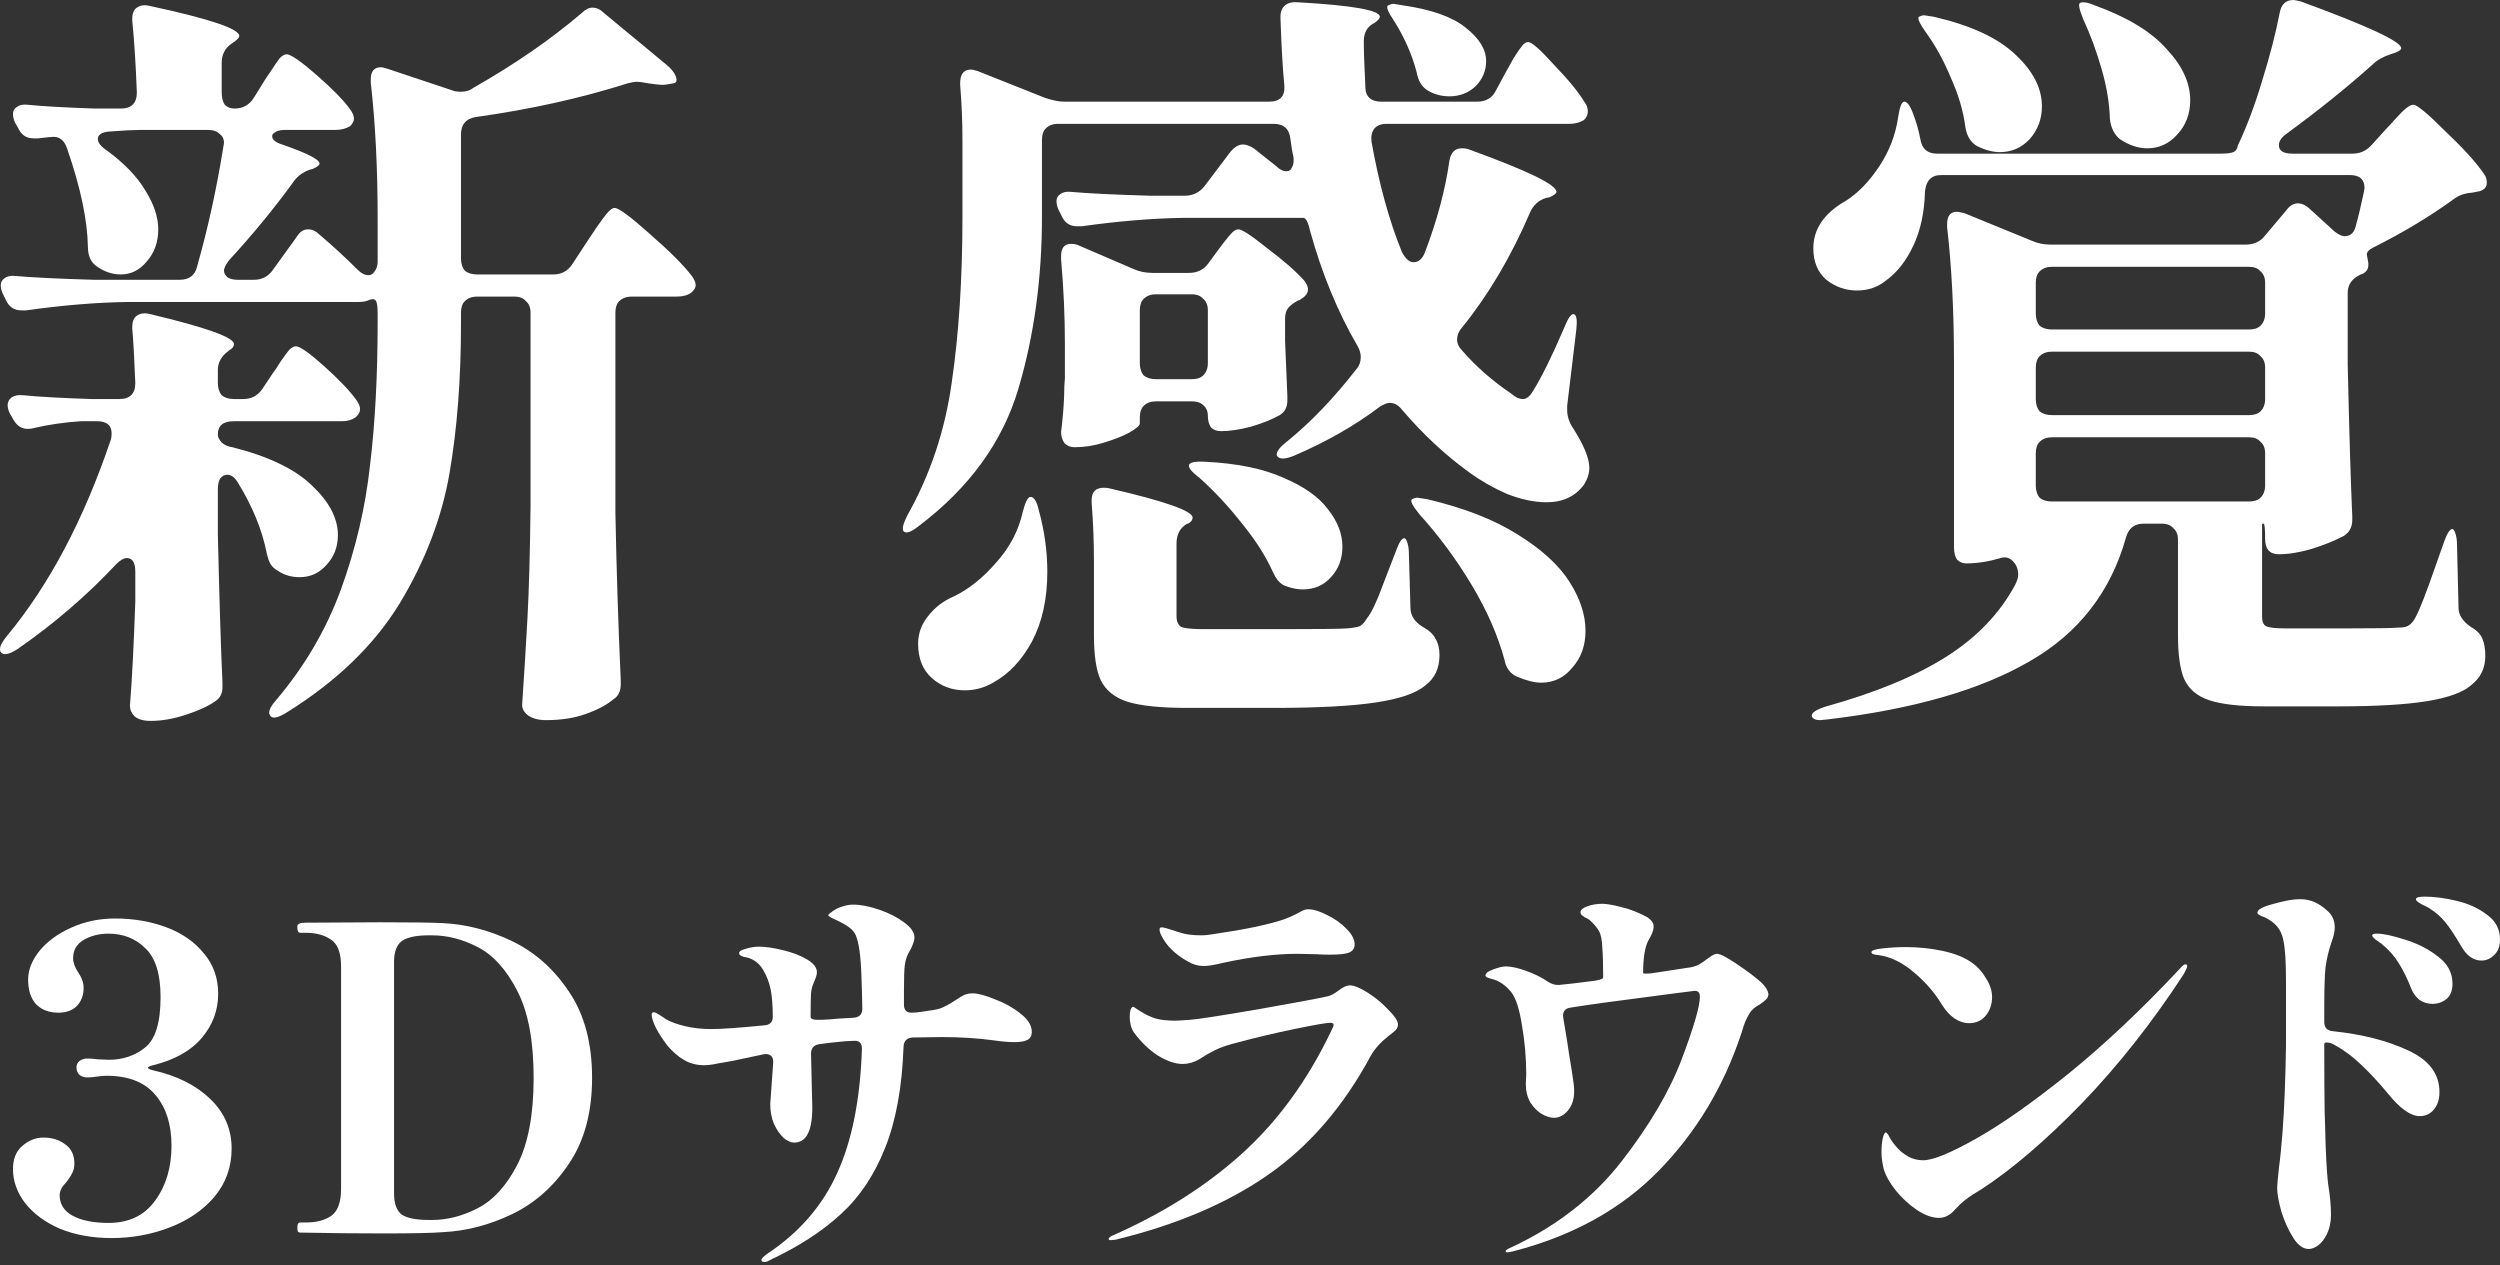
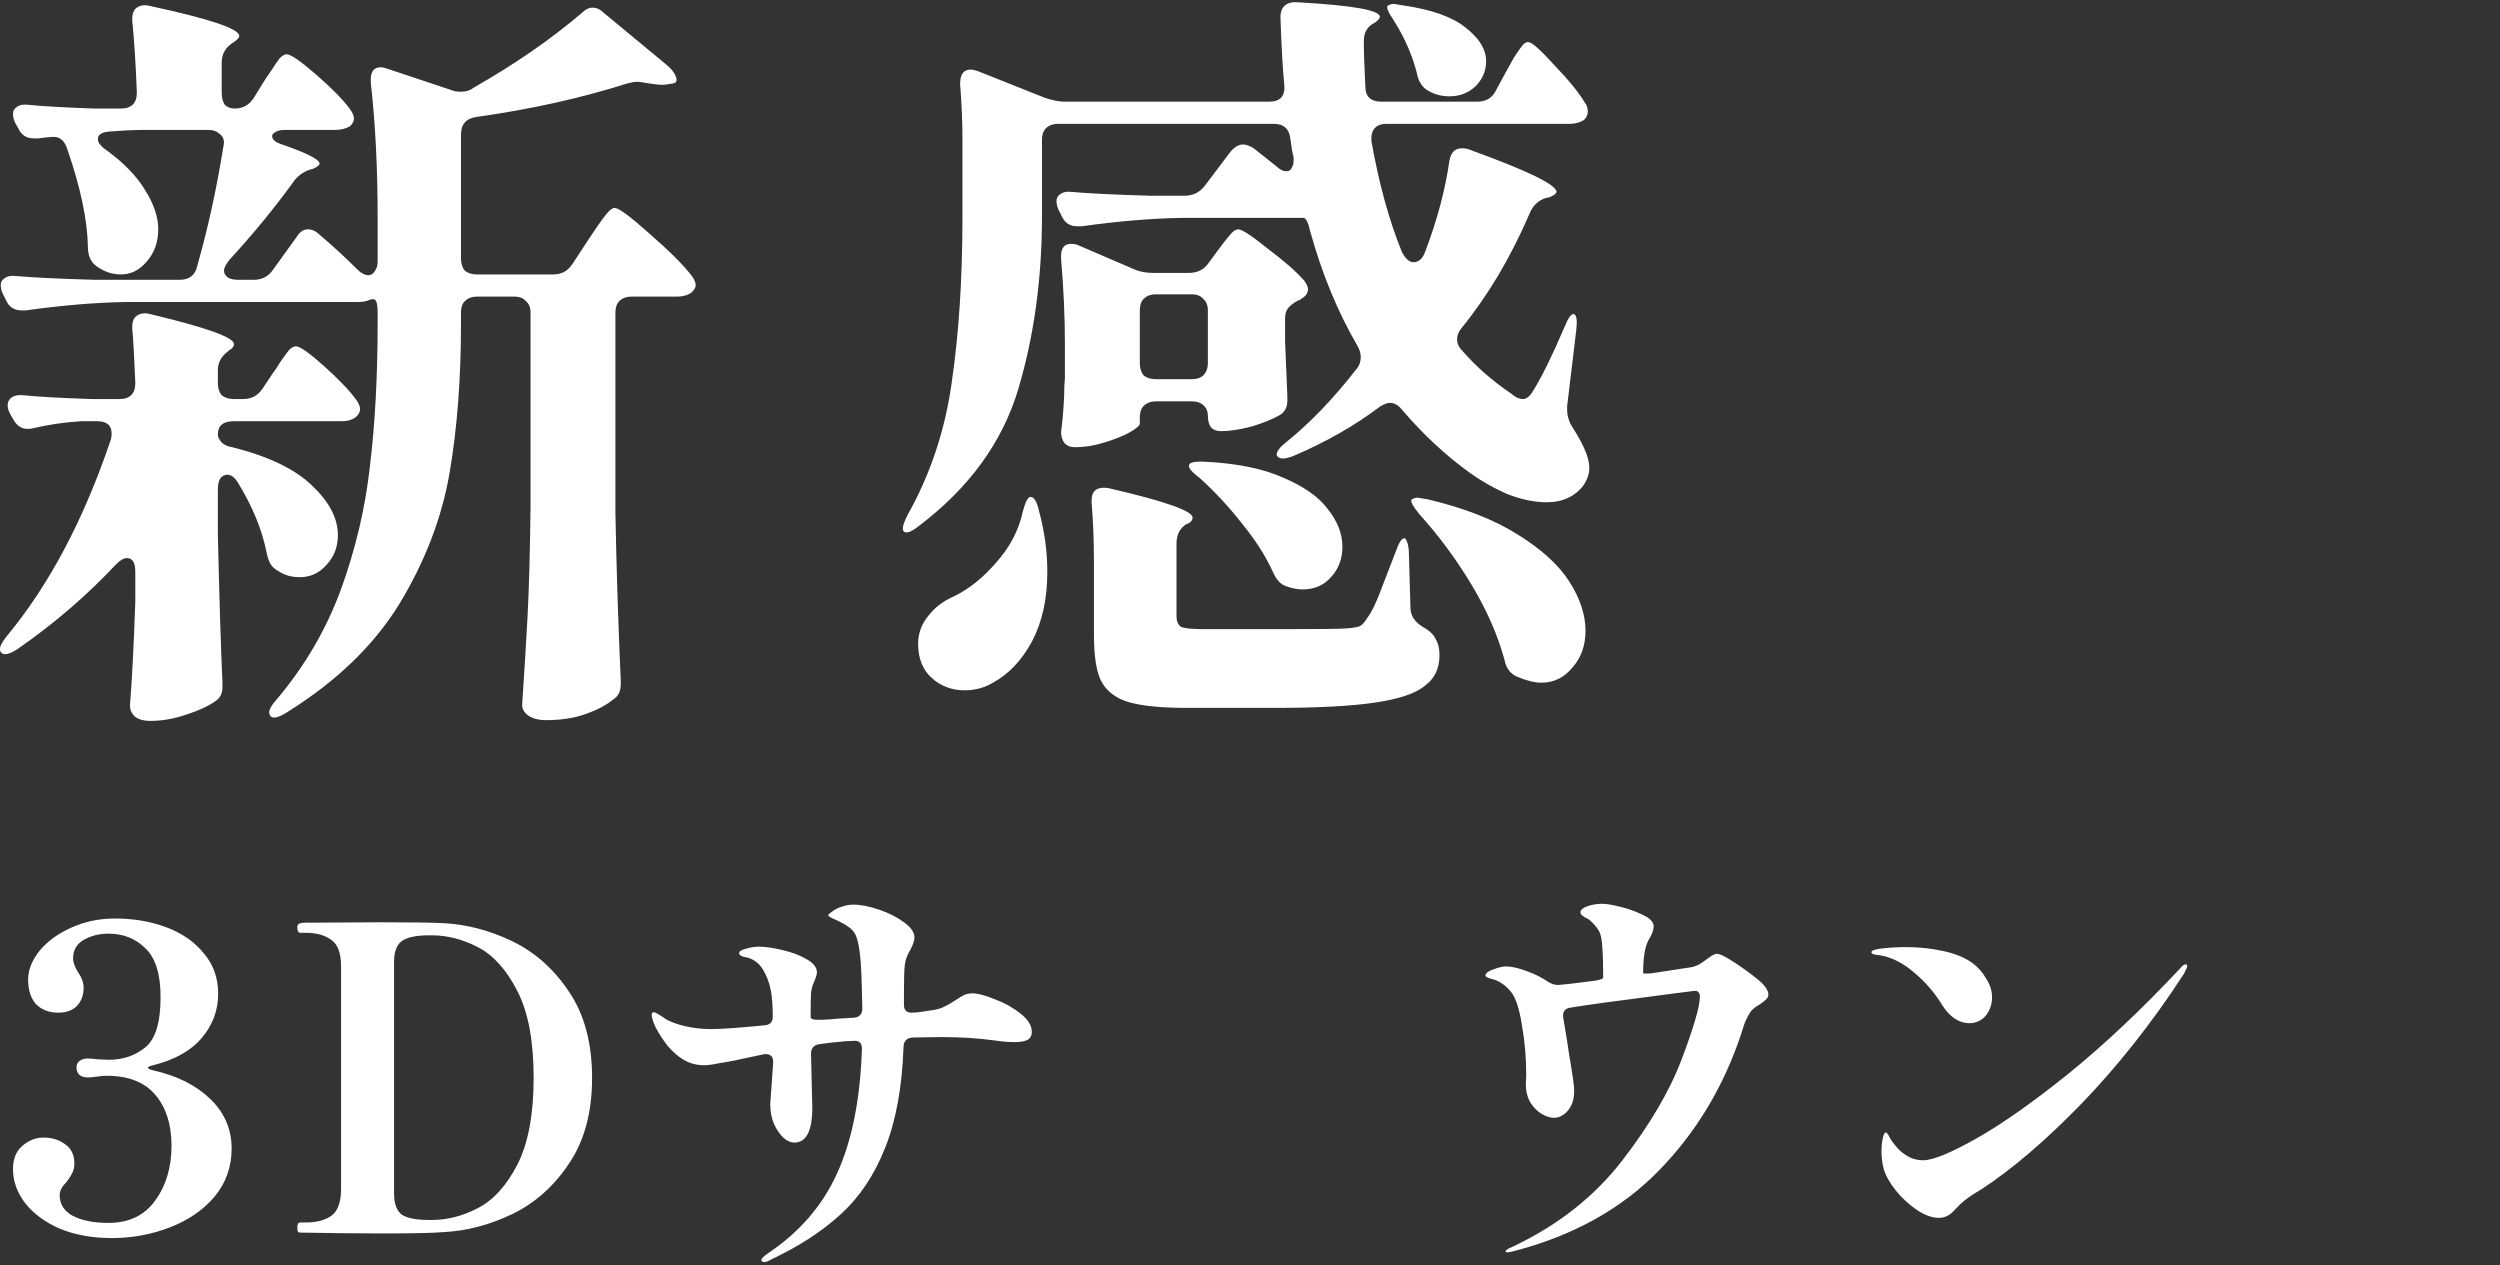
<svg xmlns="http://www.w3.org/2000/svg" width="500" height="253" viewBox="0 0 500 253" fill="none">
  <rect x="0" y="0" width="500" height="253" fill="#333333" stroke="none" />
-   <path d="M406.393 48.162C407.514 48.671 408.788 48.926 410.215 48.926H449.05C450.783 48.926 452.108 48.315 453.026 47.092L457.154 42.199C457.867 41.18 458.683 40.67 459.6 40.67C460.314 40.67 461.027 40.976 461.741 41.587L466.939 46.327C467.754 46.939 468.417 47.244 468.927 47.244C470.15 47.244 470.914 46.48 471.22 44.951C471.628 43.524 472.137 41.383 472.749 38.529L472.902 37.612C472.902 35.879 471.934 35.013 469.997 35.013H388.199C386.262 35.013 385.192 36.134 384.988 38.377C384.886 42.454 384.121 46.021 382.694 49.079C381.267 52.137 379.433 54.481 377.19 56.112C375.559 57.437 373.623 58.1 371.38 58.1C369.138 58.1 367.099 57.386 365.264 55.959C363.532 54.431 362.665 52.341 362.665 49.691C362.665 45.817 364.806 42.658 369.087 40.211C371.533 38.682 373.775 36.389 375.814 33.331C377.853 30.273 379.127 26.96 379.636 23.393C379.942 21.354 380.35 20.335 380.86 20.335C381.471 20.335 382.083 21.201 382.694 22.934C383.306 24.565 383.765 26.196 384.07 27.827C384.376 29.764 385.497 30.732 387.434 30.732H444.158C445.993 30.732 447.012 30.477 447.216 29.967C447.42 29.764 447.521 29.509 447.521 29.203C449.356 25.329 450.987 20.997 452.414 16.207C453.943 11.314 455.115 6.778 455.931 2.599C456.236 0.866 457.154 0 458.683 0C458.887 0 459.396 0.102 460.212 0.306C473.564 5.198 480.241 8.307 480.241 9.632C480.241 9.938 479.833 10.244 479.018 10.55L478.1 10.855C476.571 11.365 475.399 12.028 474.584 12.843C469.589 17.328 463.83 21.966 457.307 26.756C456.287 27.47 455.778 28.235 455.778 29.05C455.778 30.171 456.695 30.732 458.53 30.732H470.456C471.985 30.732 473.259 30.171 474.278 29.05L477.183 25.839C477.591 25.431 478.202 24.769 479.018 23.852C479.935 22.832 480.649 22.119 481.158 21.711C481.77 21.201 482.279 20.947 482.687 20.947C483.401 20.947 485.49 22.679 488.956 26.145C492.523 29.509 495.123 32.363 496.753 34.707C497.161 35.217 497.365 35.828 497.365 36.542C497.365 37.357 496.906 37.918 495.989 38.224L494.46 38.529C492.931 38.631 491.657 39.09 490.638 39.906C485.847 43.371 480.496 46.582 474.584 49.538C473.768 49.946 473.361 50.404 473.361 50.914C473.361 51.016 473.463 51.576 473.666 52.596V53.054C473.666 53.768 473.31 54.328 472.596 54.736L472.137 54.889C470.405 55.705 469.538 56.928 469.538 58.559V72.778C469.844 86.436 470.15 96.629 470.456 103.357V103.968C470.456 105.395 469.895 106.466 468.774 107.179C467.041 108.096 464.9 108.963 462.352 109.778C459.906 110.492 457.714 110.849 455.778 110.849C453.943 110.849 453.026 109.829 453.026 107.791C453.026 105.752 452.924 104.733 452.72 104.733H452.414V123.386C452.414 124.303 452.669 124.915 453.179 125.221C453.79 125.526 455.064 125.679 457.001 125.679H469.538C475.144 125.679 478.508 125.628 479.629 125.526C480.649 125.526 481.362 125.374 481.77 125.068C482.279 124.762 482.738 124.201 483.146 123.386C483.961 121.857 485.235 118.595 486.968 113.601L488.803 108.402C489.415 106.669 489.975 105.803 490.485 105.803C490.689 105.803 490.893 106.109 491.096 106.72C491.3 107.332 491.402 108.096 491.402 109.014L491.708 121.551C491.708 122.978 492.523 124.252 494.154 125.374C495.275 125.985 496.04 126.75 496.448 127.667C496.855 128.584 497.059 129.757 497.059 131.184C497.059 133.528 496.193 135.414 494.46 136.841C492.829 138.37 489.873 139.491 485.592 140.204C481.311 140.918 475.297 141.275 467.551 141.275H452.873C447.98 141.275 444.311 140.867 441.864 140.051C439.418 139.236 437.736 137.809 436.819 135.77C436.003 133.834 435.596 130.929 435.596 127.055V107.944C435.596 106.924 435.29 106.16 434.678 105.65C434.169 105.039 433.404 104.733 432.385 104.733H428.715C426.881 104.733 425.709 105.65 425.199 107.485C422.141 118.391 415.719 126.648 405.934 132.254C396.149 137.962 382.694 141.835 365.57 143.874L364.041 144.027C363.124 144.027 362.563 143.772 362.359 143.262V143.109C362.359 142.498 363.328 141.886 365.264 141.275C375.152 138.522 383.153 135.21 389.269 131.336C395.385 127.463 399.971 122.672 403.029 116.964C403.437 116.149 403.641 115.486 403.641 114.977C403.641 113.855 403.284 112.938 402.571 112.225C401.857 111.511 401.042 111.307 400.124 111.613C397.678 112.327 395.385 112.683 393.244 112.683C392.531 112.683 391.919 112.428 391.409 111.919C391.002 111.307 390.798 110.492 390.798 109.473V72.319C390.798 62.33 390.339 53.36 389.422 45.41V44.798C389.422 43.167 390.084 42.352 391.409 42.352C391.613 42.352 392.123 42.454 392.938 42.658L406.393 48.162ZM416.637 3.822C415.821 1.784 415.618 0.714 416.025 0.612C416.127 0.51 416.331 0.459 416.637 0.459C417.248 0.459 418.013 0.663 418.93 1.07C425.454 3.415 430.244 6.32 433.302 9.785C436.462 13.149 438.042 16.564 438.042 20.029C438.042 22.781 437.176 25.075 435.443 26.909C433.812 28.744 431.824 29.662 429.48 29.662C427.645 29.662 425.81 29.05 423.976 27.827C422.855 26.909 422.192 25.584 421.988 23.852C421.886 20.59 421.326 17.226 420.306 13.761C419.287 10.193 418.064 6.88 416.637 3.822ZM385.141 6.422C383.917 4.689 383.459 3.669 383.765 3.364C384.172 3.16 384.529 3.058 384.835 3.058L386.822 3.364C394.263 5.096 399.717 7.645 403.182 11.008C406.648 14.27 408.381 17.685 408.381 21.252C408.381 23.801 407.565 25.992 405.934 27.827C404.303 29.56 402.316 30.426 399.971 30.426C398.544 30.426 397.015 30.018 395.385 29.203C394.161 28.489 393.397 27.266 393.091 25.533C392.683 22.272 391.715 18.959 390.186 15.595C388.759 12.13 387.077 9.072 385.141 6.422ZM449.815 65.898C450.834 65.898 451.599 65.643 452.108 65.133C452.72 64.522 453.026 63.706 453.026 62.687V56.571C453.026 55.552 452.72 54.787 452.108 54.278C451.599 53.666 450.834 53.36 449.815 53.36H410.368C409.349 53.36 408.533 53.666 407.922 54.278C407.412 54.787 407.157 55.552 407.157 56.571V62.687C407.157 63.706 407.412 64.522 407.922 65.133C408.533 65.643 409.349 65.898 410.368 65.898H449.815ZM449.815 83.022C450.834 83.022 451.599 82.767 452.108 82.257C452.72 81.646 453.026 80.83 453.026 79.811V73.542C453.026 72.523 452.72 71.758 452.108 71.249C451.599 70.637 450.834 70.332 449.815 70.332H410.368C409.349 70.332 408.533 70.637 407.922 71.249C407.412 71.758 407.157 72.523 407.157 73.542V79.811C407.157 80.83 407.412 81.646 407.922 82.257C408.533 82.767 409.349 83.022 410.368 83.022H449.815ZM410.368 87.456C409.349 87.456 408.533 87.761 407.922 88.373C407.412 88.883 407.157 89.647 407.157 90.666V97.088C407.157 98.107 407.412 98.923 407.922 99.534C408.533 100.044 409.349 100.299 410.368 100.299H449.815C450.834 100.299 451.599 100.044 452.108 99.534C452.72 98.923 453.026 98.107 453.026 97.088V90.666C453.026 89.647 452.72 88.883 452.108 88.373C451.599 87.761 450.834 87.456 449.815 87.456H410.368Z" fill="white" />
  <path d="M295.39 20.335C297.225 20.335 298.499 19.57 299.212 18.041L301.2 14.372C301.608 13.659 302.117 12.741 302.729 11.62C303.442 10.499 304.003 9.683 304.411 9.174C304.819 8.664 305.226 8.409 305.634 8.409C306.347 8.409 308.08 9.938 310.832 12.996C313.686 15.952 315.725 18.449 316.948 20.488C317.356 20.997 317.56 21.609 317.56 22.323C317.56 22.934 317.305 23.495 316.795 24.004C315.98 24.514 315.011 24.769 313.89 24.769H277.349C276.227 24.769 275.412 25.075 274.902 25.686C274.393 26.298 274.189 27.164 274.291 28.285C275.82 36.847 277.858 44.237 280.406 50.455C281.12 51.78 281.884 52.443 282.7 52.443C283.719 52.443 284.484 51.78 284.993 50.455C287.44 44.033 289.07 37.918 289.886 32.108C290.192 30.477 291.007 29.662 292.332 29.662C293.046 29.662 293.606 29.763 294.014 29.967C305.532 34.146 311.291 36.949 311.291 38.376C311.291 38.682 310.832 39.039 309.915 39.447L309.151 39.6C307.622 40.109 306.551 41.129 305.94 42.657C302.168 51.423 297.632 59.068 292.332 65.592C291.721 66.305 291.415 67.07 291.415 67.885C291.415 68.701 291.772 69.465 292.485 70.178C295.237 73.338 298.499 76.192 302.27 78.741C303.086 79.454 303.85 79.811 304.564 79.811C305.277 79.811 305.94 79.301 306.551 78.282C308.284 75.53 310.374 71.3 312.82 65.592C313.635 63.553 314.298 62.636 314.808 62.84C315.317 63.043 315.47 64.063 315.266 65.897L313.432 81.187V81.951C313.432 83.175 313.788 84.347 314.502 85.468C316.744 88.934 317.865 91.635 317.865 93.571C317.865 94.693 317.509 95.814 316.795 96.935C315.062 99.279 312.565 100.452 309.303 100.452C306.857 100.452 304.207 99.891 301.353 98.77C298.601 97.547 296.104 96.12 293.861 94.489C289.07 91.023 284.586 86.844 280.406 81.951C279.693 81.034 278.877 80.575 277.96 80.575C277.45 80.575 276.788 80.83 275.972 81.34C270.978 85.111 265.27 88.373 258.848 91.125C257.115 91.839 255.994 91.89 255.485 91.278L255.332 90.972C255.332 90.259 255.994 89.392 257.319 88.373C262.11 84.5 266.799 79.607 271.386 73.695C271.895 73.084 272.15 72.319 272.15 71.402C272.15 70.688 271.946 69.975 271.539 69.261C267.563 62.432 264.403 54.787 262.059 46.327C261.651 44.492 261.193 43.575 260.683 43.575H259.919H236.526C230.308 43.677 223.581 44.237 216.344 45.257H215.426C213.999 45.257 212.98 44.594 212.368 43.269L211.757 42.046C211.451 41.434 211.298 40.823 211.298 40.211C211.298 39.6 211.553 39.141 212.063 38.835C212.572 38.427 213.286 38.275 214.203 38.376C217.669 38.682 222.867 38.937 229.798 39.141H236.984C238.615 39.141 239.94 38.478 240.96 37.153L246.158 30.273C246.974 29.356 247.789 28.897 248.604 28.897C249.216 28.897 249.929 29.152 250.745 29.662L255.179 33.178C255.892 33.892 256.606 34.248 257.319 34.248C257.829 34.248 258.186 33.993 258.39 33.484C258.695 32.974 258.797 32.261 258.695 31.343C258.492 30.63 258.288 29.458 258.084 27.827C257.88 25.788 256.759 24.769 254.72 24.769H211.604C210.585 24.769 209.769 25.075 209.158 25.686C208.648 26.196 208.393 26.96 208.393 27.98V43.269C208.393 55.705 206.813 67.223 203.653 77.823C200.494 88.424 193.868 97.547 183.777 105.191C182.248 106.415 181.229 106.771 180.719 106.262C180.617 106.16 180.566 105.956 180.566 105.65C180.566 105.14 180.872 104.274 181.484 103.051C186.071 94.897 189.027 86.029 190.352 76.447C191.779 66.764 192.492 55.705 192.492 43.269V28.285C192.492 24.412 192.339 20.641 192.033 16.971V16.665C192.033 14.831 192.747 13.913 194.174 13.913C194.48 13.913 194.938 14.015 195.55 14.219L209.005 19.57C210.534 20.08 211.808 20.335 212.827 20.335H253.803C256.045 20.335 257.065 19.214 256.861 16.971C256.555 14.015 256.3 9.581 256.096 3.669V3.364C256.096 2.344 256.402 1.58 257.014 1.07C257.625 0.561 258.492 0.357 259.613 0.459C270.519 1.07 275.972 2.038 275.972 3.364C275.972 3.669 275.616 4.077 274.902 4.587L274.596 4.74C273.373 5.453 272.762 6.625 272.762 8.256C272.762 10.193 272.864 13.2 273.067 17.277C273.067 19.316 274.138 20.335 276.278 20.335H295.39ZM278.877 4.281C277.552 2.344 277.145 1.274 277.654 1.07C278.062 0.866 278.419 0.764 278.725 0.764L280.559 1.07C286.267 1.886 290.446 3.364 293.097 5.504C295.849 7.645 297.225 9.887 297.225 12.232C297.225 14.168 296.511 15.85 295.084 17.277C293.657 18.602 291.924 19.265 289.886 19.265C288.255 19.265 286.777 18.857 285.452 18.041C284.331 17.328 283.617 16.105 283.311 14.372C282.394 10.906 280.916 7.543 278.877 4.281ZM237.749 54.583C239.482 54.583 240.807 53.921 241.724 52.596L243.406 50.302C243.712 49.895 244.17 49.283 244.782 48.468C245.496 47.55 246.056 46.888 246.464 46.48C246.872 46.072 247.279 45.868 247.687 45.868C248.401 45.868 250.337 47.142 253.497 49.691C256.759 52.137 259.205 54.278 260.836 56.112C261.346 56.826 261.6 57.386 261.6 57.794C261.6 58.609 261.142 59.272 260.224 59.782C260.02 59.986 259.817 60.087 259.613 60.087C258.695 60.597 258.033 61.107 257.625 61.616C257.217 62.126 257.014 62.84 257.014 63.757V68.191L257.472 79.199V80.117C257.472 81.442 256.963 82.41 255.943 83.022C254.516 83.837 252.631 84.602 250.286 85.315C247.942 85.927 245.903 86.233 244.17 86.233C243.355 86.233 242.692 85.978 242.183 85.468C241.775 84.856 241.571 84.092 241.571 83.175C241.571 82.257 241.265 81.544 240.654 81.034C240.144 80.524 239.38 80.27 238.36 80.27H231.174C230.155 80.27 229.34 80.575 228.728 81.187C228.218 81.697 227.964 82.461 227.964 83.48V84.704C227.964 85.111 227.25 85.723 225.823 86.538C224.498 87.252 222.816 87.914 220.778 88.526C218.841 89.138 216.904 89.443 214.968 89.443C214.05 89.443 213.337 89.138 212.827 88.526C212.419 87.914 212.216 87.201 212.216 86.385C212.521 84.041 212.725 81.646 212.827 79.199C212.827 77.772 212.878 76.6 212.98 75.683V68.802C212.98 63.298 212.725 57.641 212.216 51.831V51.22C212.216 49.589 212.878 48.773 214.203 48.773C214.815 48.773 215.324 48.875 215.732 49.079L226.74 53.819C227.862 54.328 229.136 54.583 230.563 54.583H237.749ZM238.36 75.836C239.38 75.836 240.144 75.581 240.654 75.071C241.265 74.46 241.571 73.644 241.571 72.625V62.075C241.571 61.056 241.265 60.291 240.654 59.782C240.144 59.17 239.38 58.864 238.36 58.864H231.174C230.155 58.864 229.34 59.17 228.728 59.782C228.218 60.291 227.964 61.056 227.964 62.075V72.625C227.964 73.644 228.218 74.46 228.728 75.071C229.34 75.581 230.155 75.836 231.174 75.836H238.36ZM239.889 95.559C239.074 94.947 238.462 94.387 238.055 93.877C237.749 93.368 237.698 93.011 237.902 92.807C238.31 92.399 239.329 92.246 240.96 92.348C247.381 92.654 252.631 93.724 256.708 95.559C260.785 97.292 263.741 99.381 265.576 101.828C267.512 104.274 268.481 106.771 268.481 109.32C268.481 111.766 267.716 113.804 266.187 115.435C264.76 117.066 262.875 117.882 260.53 117.882C259.511 117.882 258.441 117.678 257.319 117.27C256.198 116.964 255.281 115.996 254.567 114.365C253.14 111.205 251.051 107.943 248.299 104.58C245.648 101.216 242.845 98.209 239.889 95.559ZM218.79 112.377C218.79 108.3 218.637 104.376 218.331 100.605V99.993C218.331 98.362 219.147 97.547 220.778 97.547C221.287 97.547 221.695 97.598 222.001 97.7C233.009 100.248 238.513 102.184 238.513 103.51C238.513 104.019 238.208 104.427 237.596 104.733H237.443C236.016 105.548 235.303 106.873 235.303 108.708V123.233C235.303 124.252 235.608 124.966 236.22 125.373C236.933 125.679 238.462 125.832 240.807 125.832H256.708C263.843 125.832 268.073 125.781 269.398 125.679C270.621 125.577 271.488 125.424 271.997 125.221C272.507 124.915 272.966 124.405 273.373 123.692C274.291 122.57 275.361 120.328 276.584 116.964C277.909 113.499 278.776 111.256 279.183 110.237C279.795 108.504 280.355 107.638 280.865 107.638C281.069 107.638 281.273 107.943 281.477 108.555C281.681 109.167 281.782 109.931 281.782 110.848L282.088 121.551C282.088 123.08 282.904 124.354 284.535 125.373C285.86 126.087 286.726 126.902 287.134 127.82C287.643 128.635 287.898 129.705 287.898 131.031C287.898 133.681 286.93 135.719 284.993 137.146C283.158 138.675 279.846 139.797 275.055 140.51C270.264 141.224 263.486 141.58 254.72 141.58H237.443C232.143 141.58 228.168 141.173 225.517 140.357C222.969 139.542 221.185 138.115 220.166 136.076C219.249 134.139 218.79 131.133 218.79 127.055V112.377ZM204.571 102.286C205.08 100.35 205.59 99.381 206.1 99.381C206.813 99.381 207.374 100.299 207.782 102.133C208.903 106.211 209.463 110.288 209.463 114.365C209.463 119.767 208.444 124.405 206.406 128.278C204.367 132.05 201.768 134.802 198.608 136.535C196.875 137.554 194.989 138.064 192.951 138.064C190.403 138.064 188.211 137.248 186.376 135.617C184.542 133.987 183.624 131.693 183.624 128.737C183.624 126.699 184.287 124.864 185.612 123.233C186.937 121.5 188.67 120.175 190.81 119.258C193.766 117.831 196.569 115.588 199.22 112.53C201.972 109.472 203.755 106.058 204.571 102.286ZM283.923 102.898C282.496 101.165 281.986 100.146 282.394 99.84C282.802 99.636 283.158 99.534 283.464 99.534L285.452 99.84C292.791 101.573 298.805 103.917 303.493 106.873C308.284 109.829 311.75 112.989 313.89 116.353C316.031 119.716 317.101 122.978 317.101 126.138C317.101 129.094 316.235 131.54 314.502 133.477C312.871 135.515 310.781 136.535 308.233 136.535C306.908 136.535 305.277 136.127 303.341 135.312C302.015 134.7 301.2 133.579 300.894 131.948C299.569 127.055 297.378 122.061 294.32 116.964C291.262 111.868 287.796 107.179 283.923 102.898Z" fill="white" />
  <path d="M122.927 41.587C123.742 41.587 126.087 43.32 129.96 46.786C133.935 50.252 136.738 53.054 138.369 55.195C138.879 55.909 139.134 56.52 139.134 57.03C139.134 57.539 138.828 58.049 138.216 58.559C137.503 59.068 136.535 59.323 135.311 59.323H126.291C125.271 59.323 124.456 59.629 123.844 60.241C123.335 60.75 123.08 61.515 123.08 62.534V102.439C123.284 113.55 123.641 124.762 124.15 136.076V136.841C124.15 138.268 123.641 139.287 122.621 139.899C121.296 141.02 119.461 141.988 117.117 142.804C114.875 143.619 112.224 144.027 109.167 144.027C107.74 144.027 106.567 143.721 105.65 143.109C104.835 142.498 104.427 141.784 104.427 140.969C104.835 134.955 105.191 129.145 105.497 123.539C105.803 117.831 106.007 110.39 106.109 101.216V62.534C106.109 61.515 105.803 60.75 105.191 60.241C104.682 59.629 103.917 59.323 102.898 59.323H95.406C94.387 59.323 93.571 59.629 92.96 60.241C92.45 60.75 92.195 61.515 92.195 62.534V64.827C92.195 75.836 91.431 85.774 89.902 94.642C88.373 103.51 85.06 112.174 79.964 120.634C74.867 128.992 67.325 136.28 57.335 142.498C55.705 143.517 54.634 143.772 54.125 143.262L53.819 142.651C53.819 141.937 54.278 141.071 55.195 140.052C60.903 133.324 65.235 125.934 68.191 117.882C71.147 109.727 73.084 101.471 74.001 93.113C75.02 84.653 75.53 75.122 75.53 64.522V62.687C75.53 61.464 75.428 60.648 75.224 60.241C75.02 59.833 74.612 59.731 74.001 59.935C73.389 60.241 72.625 60.394 71.707 60.394H25.381C19.163 60.495 12.435 61.056 5.198 62.075H4.281C2.854 62.075 1.835 61.413 1.223 60.088L0.612 58.864C0.306 58.253 0.153 57.641 0.153 57.03C0.153 56.418 0.408 55.959 0.917 55.654C1.427 55.246 2.141 55.093 3.058 55.195C6.523 55.501 11.773 55.756 18.806 55.959H35.93C37.867 55.959 39.039 55.042 39.447 53.207C41.587 45.665 43.32 37.765 44.645 29.509L44.798 28.591C44.798 27.776 44.492 27.164 43.881 26.757C43.371 26.247 42.657 25.992 41.74 25.992H27.827C26.604 25.992 24.667 26.094 22.017 26.298C20.386 26.4 19.57 26.91 19.57 27.827C19.57 28.54 20.182 29.305 21.405 30.12C24.871 32.669 27.419 35.319 29.05 38.071C30.783 40.823 31.649 43.422 31.649 45.868C31.649 48.417 30.885 50.557 29.356 52.29C27.929 54.023 26.196 54.889 24.157 54.889C22.424 54.889 20.794 54.329 19.265 53.207C18.143 52.392 17.583 51.118 17.583 49.385C17.481 43.983 16.105 37.459 13.455 29.815C12.945 28.184 12.028 27.368 10.703 27.368C10.295 27.368 9.276 27.47 7.645 27.674H6.727C5.3 27.674 4.281 27.012 3.669 25.686L3.058 24.616C2.752 24.005 2.599 23.393 2.599 22.781C2.599 22.17 2.854 21.711 3.364 21.405C3.873 20.998 4.587 20.845 5.504 20.947C8.46 21.253 12.945 21.507 18.959 21.711H24.157C26.298 21.711 27.368 20.641 27.368 18.5C27.164 12.996 26.858 8.205 26.451 4.128V3.822C26.451 2.701 26.756 1.937 27.368 1.529C28.082 1.019 28.999 0.917 30.12 1.223C41.944 3.772 47.856 5.759 47.856 7.186C47.856 7.492 47.499 7.9 46.786 8.409L46.327 8.715C45.002 9.632 44.339 10.907 44.339 12.537V18.5C44.339 19.52 44.543 20.335 44.951 20.947C45.461 21.456 46.123 21.711 46.939 21.711C48.569 21.711 49.843 20.998 50.761 19.571L52.748 16.36C53.054 15.85 53.564 15.086 54.278 14.066C54.991 12.945 55.552 12.13 55.959 11.62C56.469 11.111 56.928 10.856 57.335 10.856C58.151 10.856 60.138 12.232 63.298 14.984C66.458 17.736 68.701 20.029 70.026 21.864C70.535 22.578 70.79 23.189 70.79 23.699C70.79 24.208 70.535 24.718 70.026 25.228C69.21 25.737 68.191 25.992 66.968 25.992H56.877C56.061 25.992 55.45 26.145 55.042 26.451C54.634 26.655 54.43 26.91 54.43 27.215C54.43 27.929 55.093 28.489 56.418 28.897C61.413 30.63 63.91 31.904 63.91 32.72C63.91 33.025 63.451 33.382 62.534 33.79L61.922 33.943C60.495 34.452 59.374 35.319 58.559 36.542C54.787 41.74 50.557 46.888 45.868 51.984C45.155 52.902 44.798 53.615 44.798 54.125C44.798 54.634 45.053 55.093 45.562 55.501C46.072 55.807 46.735 55.959 47.55 55.959H50.761C52.392 55.959 53.666 55.297 54.583 53.972L59.323 47.397C59.935 46.378 60.699 45.868 61.616 45.868C62.432 45.868 63.196 46.225 63.91 46.939C66.56 49.181 69.108 51.526 71.555 53.972C72.268 54.685 72.981 55.042 73.695 55.042C74.205 55.042 74.612 54.787 74.918 54.278C75.326 53.768 75.53 53.105 75.53 52.29V43.728C75.53 33.637 75.071 24.565 74.154 16.513V15.901C74.154 14.27 74.816 13.455 76.141 13.455C76.447 13.455 76.906 13.557 77.517 13.761L90.361 18.042C90.768 18.245 91.38 18.348 92.195 18.348C93.215 18.348 94.03 18.093 94.642 17.583C102.898 12.894 110.135 7.9 116.353 2.599C117.066 1.886 117.78 1.529 118.493 1.529C119.309 1.529 120.073 1.886 120.786 2.599L133.171 12.843C134.19 13.659 134.853 14.474 135.159 15.29C135.464 16.105 135.311 16.564 134.7 16.666C133.681 16.869 132.916 16.971 132.406 16.971C131.999 16.971 131.081 16.869 129.654 16.666C128.635 16.462 127.871 16.36 127.361 16.36C126.953 16.36 126.342 16.462 125.526 16.666C116.251 19.622 106.16 21.864 95.253 23.393C93.215 23.699 92.195 24.871 92.195 26.91V51.678C92.195 52.698 92.45 53.513 92.96 54.125C93.571 54.634 94.387 54.889 95.406 54.889H110.695C112.326 54.889 113.6 54.176 114.518 52.749L117.423 48.315C117.831 47.703 118.442 46.786 119.258 45.563C120.175 44.238 120.888 43.269 121.398 42.658C122.01 41.944 122.519 41.587 122.927 41.587ZM47.55 96.477C46.939 95.457 46.225 94.948 45.41 94.948C44.9 94.948 44.441 95.203 44.034 95.712C43.728 96.222 43.575 96.935 43.575 97.853V107.026C43.881 120.175 44.187 130.011 44.492 136.535V137.452C44.492 138.675 44.034 139.593 43.116 140.204C41.689 141.224 39.702 142.141 37.153 142.957C34.707 143.772 32.363 144.18 30.12 144.18C28.693 144.18 27.623 143.874 26.909 143.262C26.298 142.651 25.992 141.937 25.992 141.122C26.4 136.025 26.756 129.094 27.062 120.328V114.365C27.062 112.531 26.502 111.613 25.381 111.613C24.769 111.613 24.055 112.021 23.24 112.836C17.43 119.054 10.855 124.711 3.517 129.808C1.784 130.929 0.663 131.133 0.153 130.419C0.051 130.317 0 130.113 0 129.808C0 129.196 0.459 128.33 1.376 127.208C9.836 117.015 16.767 103.917 22.17 87.915C22.272 87.609 22.323 87.201 22.323 86.691C22.323 85.061 21.354 84.245 19.418 84.245H16.207C12.945 84.449 9.785 84.908 6.727 85.621C6.422 85.723 6.014 85.774 5.504 85.774C4.281 85.774 3.313 85.111 2.599 83.786L1.988 82.716C1.682 82.105 1.529 81.544 1.529 81.034C1.529 80.423 1.784 79.913 2.293 79.505C2.905 79.098 3.669 78.945 4.587 79.047C7.645 79.352 12.232 79.607 18.347 79.811H23.852C25.992 79.811 27.062 78.741 27.062 76.6C26.858 71.504 26.655 67.885 26.451 65.745V65.439C26.451 64.318 26.756 63.553 27.368 63.146C28.082 62.636 28.999 62.534 30.12 62.84C41.23 65.49 46.786 67.478 46.786 68.803C46.786 69.312 46.48 69.72 45.868 70.026L45.715 70.179C44.288 71.198 43.575 72.472 43.575 74.001V76.6C43.575 77.62 43.83 78.435 44.339 79.047C44.951 79.556 45.766 79.811 46.786 79.811H48.62C50.251 79.811 51.525 79.148 52.443 77.823L54.583 74.613C54.991 74.103 55.501 73.338 56.112 72.319C56.826 71.3 57.386 70.535 57.794 70.026C58.304 69.516 58.762 69.261 59.17 69.261C59.986 69.261 61.871 70.586 64.827 73.237C67.783 75.887 69.924 78.129 71.249 79.964C71.758 80.677 72.013 81.289 72.013 81.799C72.013 82.41 71.707 82.971 71.096 83.481C70.382 83.99 69.465 84.245 68.344 84.245H46.786C44.645 84.245 43.575 85.111 43.575 86.844V86.997C43.575 87.405 43.83 87.915 44.339 88.526C44.951 89.036 45.664 89.341 46.48 89.443C53.717 91.278 59.017 93.826 62.381 97.088C65.847 100.35 67.579 103.663 67.579 107.026C67.579 109.371 66.815 111.358 65.286 112.989C63.859 114.62 62.075 115.436 59.935 115.436C58.304 115.436 56.877 115.028 55.654 114.212C54.94 113.805 54.43 113.346 54.125 112.836C53.819 112.327 53.564 111.613 53.36 110.696C52.443 106.007 50.506 101.267 47.55 96.477Z" fill="white" />
-   <path d="M484.949 179.328C486.855 179.328 488.985 179.608 491.34 180.169C493.695 180.729 495.713 181.654 497.395 182.944C499.133 184.177 500.001 185.831 500.001 187.905C500.001 189.25 499.609 190.288 498.824 191.016C498.095 191.745 497.254 192.11 496.301 192.11C494.732 192.11 493.414 191.213 492.349 189.419C491.004 187.12 489.91 185.466 489.07 184.457C488.229 183.392 487.135 182.439 485.79 181.598C485.285 181.318 484.837 181.094 484.444 180.925C484.052 180.701 483.744 180.505 483.519 180.337C483.295 180.169 483.183 180 483.183 179.832C483.183 179.496 483.772 179.328 484.949 179.328ZM464.851 204.387C464.851 205.508 465.412 206.125 466.533 206.237C472.475 206.854 477.521 208.143 481.669 210.105C485.818 212.011 487.892 214.786 487.892 218.43C487.892 219.832 487.528 220.981 486.799 221.878C486.07 222.775 485.117 223.224 483.94 223.224C482.146 223.224 480.044 221.738 477.633 218.767C475.727 216.468 473.933 214.534 472.251 212.964C470.569 211.339 468.803 210.021 466.953 209.012C466.393 208.676 465.888 208.508 465.44 208.508C465.047 208.452 464.851 208.564 464.851 208.844C464.851 215.011 464.879 219.58 464.935 222.551L465.019 225.158C465.131 230.371 465.328 234.212 465.608 236.678C466 239.089 466.197 241.163 466.197 242.901C466.197 244.359 465.944 245.62 465.44 246.685C464.935 247.751 464.347 248.535 463.674 249.04C463.001 249.544 462.356 249.797 461.74 249.797C460.618 249.797 459.581 249.04 458.628 247.526C457.675 246.013 456.89 244.275 456.274 242.313C455.713 240.294 455.433 238.725 455.433 237.603C455.433 237.155 455.545 235.866 455.769 233.735C456.049 231.661 456.302 229.138 456.526 226.167C456.862 221.738 457.087 216.048 457.199 209.096V196.314C457.199 192.446 457.031 189.727 456.694 188.157C456.47 186.98 456.049 186.027 455.433 185.298C454.816 184.569 453.975 183.953 452.91 183.448C452.742 183.392 452.518 183.308 452.237 183.196C452.013 183.084 451.817 182.972 451.649 182.86C451.537 182.747 451.48 182.635 451.48 182.523C451.48 181.906 452.574 181.318 454.76 180.757C456.946 180.141 458.684 179.832 459.974 179.832C461.039 179.832 462.02 180.028 462.917 180.421C463.814 180.813 464.739 181.458 465.692 182.355C466.533 183.196 466.953 184.233 466.953 185.466C466.953 186.251 466.757 187.176 466.365 188.241C465.748 190.035 465.328 191.773 465.103 193.455C464.935 195.081 464.851 197.828 464.851 201.696V204.387ZM475.363 186.728C476.652 186.728 478.502 187.12 480.913 187.905C483.379 188.634 485.594 189.755 487.556 191.269C489.518 192.726 490.499 194.548 490.499 196.735C490.499 198.136 490.079 199.173 489.238 199.846C488.453 200.463 487.528 200.771 486.463 200.771C485.566 200.771 484.725 200.519 483.94 200.014C483.211 199.454 482.651 198.697 482.258 197.744C481.473 195.726 480.632 194.016 479.735 192.614C478.894 191.213 477.745 189.923 476.288 188.746C476.007 188.522 475.615 188.241 475.11 187.905C474.662 187.569 474.438 187.288 474.438 187.064C474.438 186.84 474.746 186.728 475.363 186.728Z" fill="white" />
  <path d="M393.791 204.639C392.838 204.639 391.885 204.331 390.931 203.714C390.034 203.097 389.222 202.228 388.493 201.107C386.979 198.584 385.073 196.37 382.775 194.464C380.476 192.502 378.121 191.353 375.711 191.016C374.758 190.96 374.281 190.764 374.281 190.428C374.281 190.091 375.038 189.839 376.552 189.671C378.121 189.503 379.663 189.418 381.177 189.418C383.7 189.418 386.138 189.671 388.493 190.175C390.903 190.68 392.866 191.465 394.379 192.53C395.557 193.371 396.51 194.436 397.238 195.725C398.023 196.959 398.416 198.192 398.416 199.425C398.416 200.827 397.995 202.06 397.154 203.125C396.313 204.135 395.192 204.639 393.791 204.639ZM376.72 233.735C376.44 232.502 376.299 231.408 376.299 230.455C376.299 229.334 376.384 228.409 376.552 227.68C376.72 226.895 376.916 226.503 377.14 226.503C377.365 226.503 377.645 226.867 377.981 227.596C378.374 228.269 378.906 228.97 379.579 229.699C380.14 230.315 380.868 230.876 381.765 231.38C382.662 231.829 383.615 232.053 384.625 232.053C386.587 232.053 390.147 230.596 395.304 227.68C400.462 224.765 406.629 220.42 413.804 214.646C420.98 208.816 428.352 201.864 435.921 193.791C436.425 193.175 436.818 192.866 437.098 192.866C437.322 192.866 437.434 192.978 437.434 193.203C437.434 193.427 437.322 193.735 437.098 194.128C436.93 194.464 436.818 194.688 436.762 194.8C430.483 204.443 423.699 213.048 416.411 220.617C409.123 228.129 402.368 233.903 396.145 237.94C396.033 237.996 395.528 238.304 394.631 238.865C394.015 239.257 393.426 239.677 392.866 240.126C392.305 240.574 391.688 241.163 391.016 241.892C390.062 243.013 388.997 243.574 387.82 243.574C386.419 243.574 384.933 243.041 383.363 241.976C381.793 240.911 380.392 239.621 379.159 238.108C377.925 236.538 377.112 235.08 376.72 233.735Z" fill="white" />
  <path d="M352.338 196.567C353.123 197.351 353.572 198.08 353.684 198.753C353.684 199.202 353.544 199.566 353.263 199.846C352.983 200.127 352.562 200.463 352.002 200.855C350.993 201.416 350.32 201.977 349.984 202.537C349.647 203.098 349.339 203.686 349.059 204.303C348.834 204.864 348.582 205.621 348.302 206.574C344.77 217.281 339.248 226.475 331.736 234.156C324.28 241.78 314.637 247.134 302.808 250.217C302.191 250.386 301.743 250.47 301.463 250.47C301.238 250.47 301.126 250.386 301.126 250.217C301.126 250.105 301.322 249.937 301.715 249.713C302.107 249.545 302.416 249.404 302.64 249.292C311.61 245.032 318.87 239.313 324.42 232.138C329.97 224.962 333.95 218.178 336.361 211.787C338.771 205.396 339.977 201.248 339.977 199.342C339.977 198.557 339.64 198.164 338.968 198.164C337.061 198.389 333.389 198.865 327.952 199.594C322.57 200.267 317.945 200.911 314.076 201.528C312.955 201.696 312.479 202.369 312.647 203.546L313.404 208.087C313.74 210.386 313.964 211.815 314.076 212.376C314.132 212.824 314.273 213.721 314.497 215.067C314.721 216.412 314.833 217.478 314.833 218.262C314.833 219.832 314.413 221.121 313.572 222.131C312.731 223.084 311.806 223.56 310.797 223.56C310.068 223.56 309.255 223.308 308.358 222.803C307.517 222.299 306.76 221.542 306.088 220.533C305.471 219.468 305.163 218.206 305.163 216.749L305.247 214.983C305.247 211.619 304.966 208.34 304.406 205.144C303.901 201.892 303.201 199.678 302.304 198.501C301.126 197.043 299.837 196.146 298.435 195.81C297.987 195.698 297.65 195.586 297.426 195.473C297.202 195.361 297.09 195.221 297.09 195.053C297.146 194.604 297.678 194.212 298.688 193.876C299.697 193.483 300.538 193.287 301.21 193.287C302.276 193.287 303.649 193.595 305.331 194.212C307.013 194.829 308.414 195.529 309.535 196.314C310.32 196.819 311.077 197.043 311.806 196.987C313.151 196.875 315.534 196.595 318.954 196.146C320.075 195.978 320.636 195.754 320.636 195.473C320.636 192.951 320.579 190.989 320.467 189.587C320.411 188.017 320.187 186.896 319.795 186.223C319.402 185.495 318.758 184.738 317.861 183.953C317.524 183.729 317.216 183.56 316.936 183.448C316.711 183.28 316.515 183.14 316.347 183.028C316.179 182.86 316.095 182.663 316.095 182.439C316.095 181.991 316.543 181.598 317.44 181.262C318.393 180.926 319.402 180.757 320.467 180.757C321.308 180.757 322.598 180.982 324.336 181.43C326.13 181.879 327.839 182.551 329.465 183.448C330.306 184.009 330.727 184.626 330.727 185.298C330.727 185.691 330.614 186.167 330.39 186.728C330.166 187.232 329.914 187.709 329.633 188.157C328.961 189.503 328.624 191.661 328.624 194.633C328.624 194.689 328.849 194.717 329.297 194.717C329.746 194.717 330.138 194.689 330.474 194.633L337.622 193.539C338.295 193.483 338.996 193.287 339.724 192.951C340.061 192.726 340.369 192.53 340.649 192.362C340.93 192.138 341.154 191.97 341.322 191.857C341.715 191.577 342.079 191.325 342.415 191.101C342.808 190.876 343.144 190.764 343.424 190.764C344.041 190.764 345.387 191.465 347.461 192.867C349.535 194.268 351.161 195.501 352.338 196.567Z" fill="white" />
-   <path d="M240.743 193.203C239.622 193.203 238.557 192.895 237.548 192.278C235.025 190.876 233.259 189.139 232.25 187.064C232.026 186.616 231.913 186.223 231.913 185.887C231.913 185.607 232.054 185.467 232.334 185.467C232.558 185.467 232.951 185.551 233.511 185.719C234.072 185.887 234.52 186.027 234.857 186.139C234.969 186.195 235.501 186.364 236.454 186.644C237.463 186.924 238.725 187.064 240.238 187.064C241.023 187.064 241.864 186.98 242.761 186.812C248.928 185.915 253.609 184.934 256.805 183.869C257.87 183.476 258.907 183 259.916 182.439C260.589 182.047 261.149 181.851 261.598 181.851C262.663 181.851 263.952 182.243 265.466 183.028C266.98 183.757 268.269 184.682 269.334 185.803C270.399 186.868 270.932 187.905 270.932 188.914C270.932 189.643 270.568 190.176 269.839 190.512C269.11 190.792 267.821 190.933 265.971 190.933C264.962 190.933 264.093 190.904 263.364 190.848L259.411 190.764C255.151 190.764 250.273 191.353 244.779 192.53C242.985 192.979 241.64 193.203 240.743 193.203ZM222.075 248.031C221.85 248.031 221.738 247.947 221.738 247.779C221.738 247.611 221.934 247.414 222.327 247.19C232.418 242.761 241.051 237.323 248.227 230.876C255.459 224.373 261.43 216.216 266.139 206.405C266.531 205.621 266.727 205.144 266.727 204.976C266.727 204.696 266.503 204.555 266.055 204.555C265.326 204.555 262.915 204.976 258.823 205.817C254.786 206.658 251.114 207.527 247.807 208.424C245.732 208.928 244.135 209.461 243.014 210.021C241.892 210.582 240.827 211.199 239.818 211.871C238.753 212.488 237.66 212.796 236.538 212.796C235.081 212.796 233.427 212.236 231.577 211.115C229.783 209.937 228.185 208.396 226.784 206.49C226.223 205.649 225.943 204.583 225.943 203.294C225.943 202.733 225.999 202.285 226.111 201.949C226.279 201.556 226.447 201.36 226.616 201.36C226.728 201.36 226.924 201.472 227.204 201.696C227.541 201.921 227.849 202.117 228.129 202.285C229.082 202.902 230.091 203.378 231.157 203.715C232.222 203.995 233.511 204.135 235.025 204.135C235.473 204.135 236.426 204.079 237.884 203.967C239.173 203.911 243.742 203.21 251.591 201.864C259.496 200.463 264.149 199.594 265.55 199.258C266.111 199.146 266.84 198.753 267.737 198.08C268.634 197.408 269.362 197.071 269.923 197.071C270.82 197.071 272.053 197.576 273.623 198.585C275.193 199.594 276.566 200.743 277.743 202.033C278.977 203.266 279.593 204.219 279.593 204.892C279.593 205.284 279.453 205.649 279.173 205.985C278.893 206.265 278.416 206.658 277.743 207.162C276.062 208.508 274.856 209.853 274.128 211.199C268.69 221.29 261.878 229.194 253.693 234.913C245.508 240.631 235.305 244.976 223.084 247.947L222.075 248.031Z" fill="white" />
  <path d="M194.498 198.669C195.563 198.669 197.049 199.061 198.955 199.846C200.917 200.575 202.627 201.528 204.085 202.705C205.598 203.882 206.355 205.088 206.355 206.321C206.355 207.162 206.047 207.723 205.43 208.003C204.869 208.283 204.028 208.423 202.907 208.423C201.73 208.423 200.384 208.311 198.871 208.087C195.619 207.639 192.115 207.414 188.359 207.414L182.557 207.498C181.38 207.554 180.763 208.171 180.707 209.348C180.427 217.421 179.193 224.177 177.007 229.615C174.877 234.996 171.933 239.397 168.177 242.817C164.477 246.237 159.768 249.292 154.05 251.983C153.601 252.263 153.209 252.404 152.873 252.404C152.48 252.404 152.284 252.263 152.284 251.983C152.284 251.703 152.732 251.254 153.629 250.638C159.908 246.433 164.505 241.107 167.42 234.66C170.392 228.157 172.046 219.888 172.382 209.853V209.685C172.382 208.564 171.793 208.059 170.616 208.171L168.934 208.255C166.523 208.479 164.814 208.676 163.804 208.844C162.739 209.012 162.207 209.657 162.207 210.778L162.459 221.542C162.459 226.195 161.254 228.521 158.843 228.521C158.17 228.521 157.47 228.213 156.741 227.596C156.012 226.924 155.367 225.999 154.807 224.821C154.302 223.644 154.05 222.299 154.05 220.785L154.638 212.544V212.376C154.638 211.759 154.47 211.339 154.134 211.114C153.798 210.834 153.321 210.75 152.704 210.862C148.332 211.815 145.585 212.376 144.463 212.544C144.015 212.6 143.398 212.712 142.613 212.88C141.885 212.992 141.296 213.048 140.847 213.048C139.334 213.048 137.96 212.684 136.727 211.955C135.606 211.283 134.541 210.358 133.531 209.18C132.578 207.947 131.794 206.742 131.177 205.564C130.616 204.387 130.336 203.518 130.336 202.957C130.336 202.621 130.476 202.453 130.756 202.453C130.981 202.453 131.345 202.621 131.85 202.957C132.41 203.294 132.831 203.574 133.111 203.798C134.064 204.359 135.353 204.835 136.979 205.228C138.661 205.62 140.427 205.817 142.277 205.817C144.239 205.817 147.799 205.564 152.957 205.06C154.022 204.948 154.554 204.387 154.554 203.378C154.554 201.135 154.414 199.313 154.134 197.912C153.854 196.51 153.349 195.193 152.62 193.96C151.891 192.726 150.854 191.913 149.509 191.521C149.285 191.465 149.004 191.409 148.668 191.353C148.388 191.241 148.163 191.128 147.995 191.016C147.883 190.904 147.827 190.764 147.827 190.596C147.827 190.26 148.276 189.979 149.173 189.755C150.069 189.475 150.938 189.334 151.779 189.334C153.069 189.334 154.638 189.559 156.489 190.007C158.395 190.456 160.02 191.072 161.366 191.857C162.711 192.642 163.384 193.511 163.384 194.464C163.384 194.857 163.216 195.445 162.879 196.23C162.487 197.071 162.263 197.884 162.207 198.669C162.151 199.566 162.123 201.135 162.123 203.378C162.123 203.77 162.599 203.967 163.552 203.967C164.225 203.967 164.982 203.938 165.823 203.882C166.72 203.826 167.392 203.77 167.841 203.714L170.784 203.546C171.905 203.434 172.466 202.817 172.466 201.696C172.354 196.09 172.214 192.642 172.045 191.353C171.877 189.727 171.653 188.494 171.373 187.653C171.149 186.812 170.672 186.111 169.943 185.55C169.214 184.99 168.093 184.373 166.58 183.7C165.963 183.42 165.655 183.196 165.655 183.028C165.655 182.915 165.935 182.663 166.495 182.271C167 181.878 167.617 181.57 168.345 181.346C169.13 181.065 169.887 180.925 170.616 180.925C172.13 180.925 173.867 181.262 175.83 181.934C177.792 182.607 179.446 183.448 180.791 184.457C182.193 185.466 182.893 186.475 182.893 187.484C182.893 188.045 182.641 188.83 182.137 189.839C181.464 190.904 181.071 191.969 180.959 193.035C180.847 193.819 180.791 195.557 180.791 198.248V200.939C180.791 202.004 181.296 202.537 182.305 202.537C182.865 202.537 183.51 202.481 184.239 202.369C184.968 202.257 185.528 202.173 185.921 202.116C186.93 202.004 187.771 201.808 188.443 201.528C189.172 201.191 189.761 200.883 190.209 200.603C190.714 200.266 191.022 200.07 191.134 200.014C191.807 199.566 192.368 199.229 192.816 199.005C193.321 198.781 193.881 198.669 194.498 198.669Z" fill="white" />
  <path d="M60.057 246.517C59.833 246.517 59.665 246.433 59.553 246.265C59.497 246.096 59.469 245.816 59.469 245.424C59.469 244.807 59.665 244.499 60.057 244.499H61.151C63.281 244.499 64.991 244.05 66.28 243.153C67.57 242.2 68.214 240.406 68.214 237.771V193.287C68.214 190.652 67.57 188.886 66.28 187.989C64.991 187.036 63.281 186.559 61.151 186.559H60.057C59.665 186.559 59.469 186.195 59.469 185.466V185.214C59.525 184.765 60.057 184.541 61.066 184.541L75.951 184.457C82.286 184.457 86.49 184.513 88.564 184.625C93.274 184.849 97.899 186.055 102.44 188.241C106.981 190.428 110.765 193.791 113.792 198.332C116.875 202.873 118.417 208.619 118.417 215.571C118.417 222.467 116.875 228.185 113.792 232.726C110.765 237.267 106.981 240.63 102.44 242.817C97.899 245.003 93.274 246.209 88.564 246.433C86.602 246.601 82.566 246.685 76.455 246.685C71.41 246.685 65.944 246.629 60.057 246.517ZM86.378 243.994C89.462 243.994 92.517 243.209 95.544 241.64C98.627 240.07 101.262 237.183 103.449 232.978C105.635 228.717 106.728 222.915 106.728 215.571C106.728 208.171 105.635 202.369 103.449 198.164C101.262 193.903 98.627 190.988 95.544 189.418C92.517 187.849 89.462 187.064 86.378 187.064H85.79C83.211 187.064 81.389 187.456 80.323 188.241C79.314 189.026 78.81 190.4 78.81 192.362V238.696C78.81 240.715 79.314 242.116 80.323 242.901C81.389 243.63 83.211 243.994 85.79 243.994H86.378Z" fill="white" />
  <path d="M30.6 213.049C29.927 213.217 29.591 213.385 29.591 213.553C29.591 213.722 29.927 213.89 30.6 214.058C35.365 215.123 39.178 217.029 42.037 219.776C44.896 222.523 46.325 225.831 46.325 229.699C46.325 233.399 45.176 236.623 42.878 239.37C40.579 242.061 37.58 244.107 33.88 245.508C30.236 246.91 26.396 247.611 22.359 247.611C18.491 247.611 15.043 246.994 12.016 245.761C9.045 244.471 6.718 242.761 5.036 240.631C3.411 238.501 2.598 236.23 2.598 233.82C2.598 231.801 3.214 230.26 4.448 229.194C5.737 228.073 7.139 227.513 8.652 227.513C10.39 227.513 11.848 227.961 13.025 228.858C14.258 229.699 14.875 230.988 14.875 232.726C14.875 233.455 14.735 234.072 14.455 234.576C14.23 235.081 13.838 235.698 13.277 236.426C12.38 237.323 11.932 238.192 11.932 239.033C11.932 240.827 12.801 242.201 14.539 243.154C16.333 244.107 18.715 244.583 21.686 244.583C25.779 244.583 28.89 243.098 31.021 240.126C33.207 237.155 34.3 233.483 34.3 229.11C34.3 224.906 33.235 221.542 31.105 219.019C28.974 216.441 25.695 215.151 21.266 215.151C20.762 215.151 20.145 215.207 19.416 215.319C18.687 215.431 18.043 215.487 17.482 215.487C16.865 215.487 16.333 215.319 15.884 214.983C15.492 214.59 15.296 214.086 15.296 213.469C15.296 212.965 15.492 212.544 15.884 212.208C16.333 211.872 16.865 211.703 17.482 211.703C18.043 211.703 18.771 211.759 19.668 211.872L21.771 211.956C24.574 211.956 26.984 211.143 29.003 209.517C31.077 207.891 32.114 204.527 32.114 199.426C32.114 194.829 31.105 191.577 29.087 189.671C27.124 187.709 24.658 186.728 21.686 186.728C19.837 186.728 18.183 187.148 16.725 187.989C15.324 188.83 14.623 190.036 14.623 191.605C14.623 192.502 14.959 193.455 15.632 194.464C16.361 195.53 16.725 196.567 16.725 197.576C16.725 199.033 16.277 200.239 15.38 201.192C14.483 202.089 13.249 202.537 11.68 202.537C9.83 202.537 8.344 201.977 7.223 200.855C6.158 199.678 5.625 198.024 5.625 195.894C5.625 193.988 6.382 192.082 7.895 190.176C9.465 188.27 11.568 186.728 14.202 185.551C16.893 184.317 19.837 183.701 23.032 183.701C26.732 183.701 30.152 184.289 33.291 185.467C36.431 186.644 38.925 188.382 40.775 190.68C42.681 192.923 43.635 195.614 43.635 198.753C43.635 202.061 42.541 205.004 40.355 207.583C38.169 210.162 34.917 211.984 30.6 213.049Z" fill="white" />
</svg>